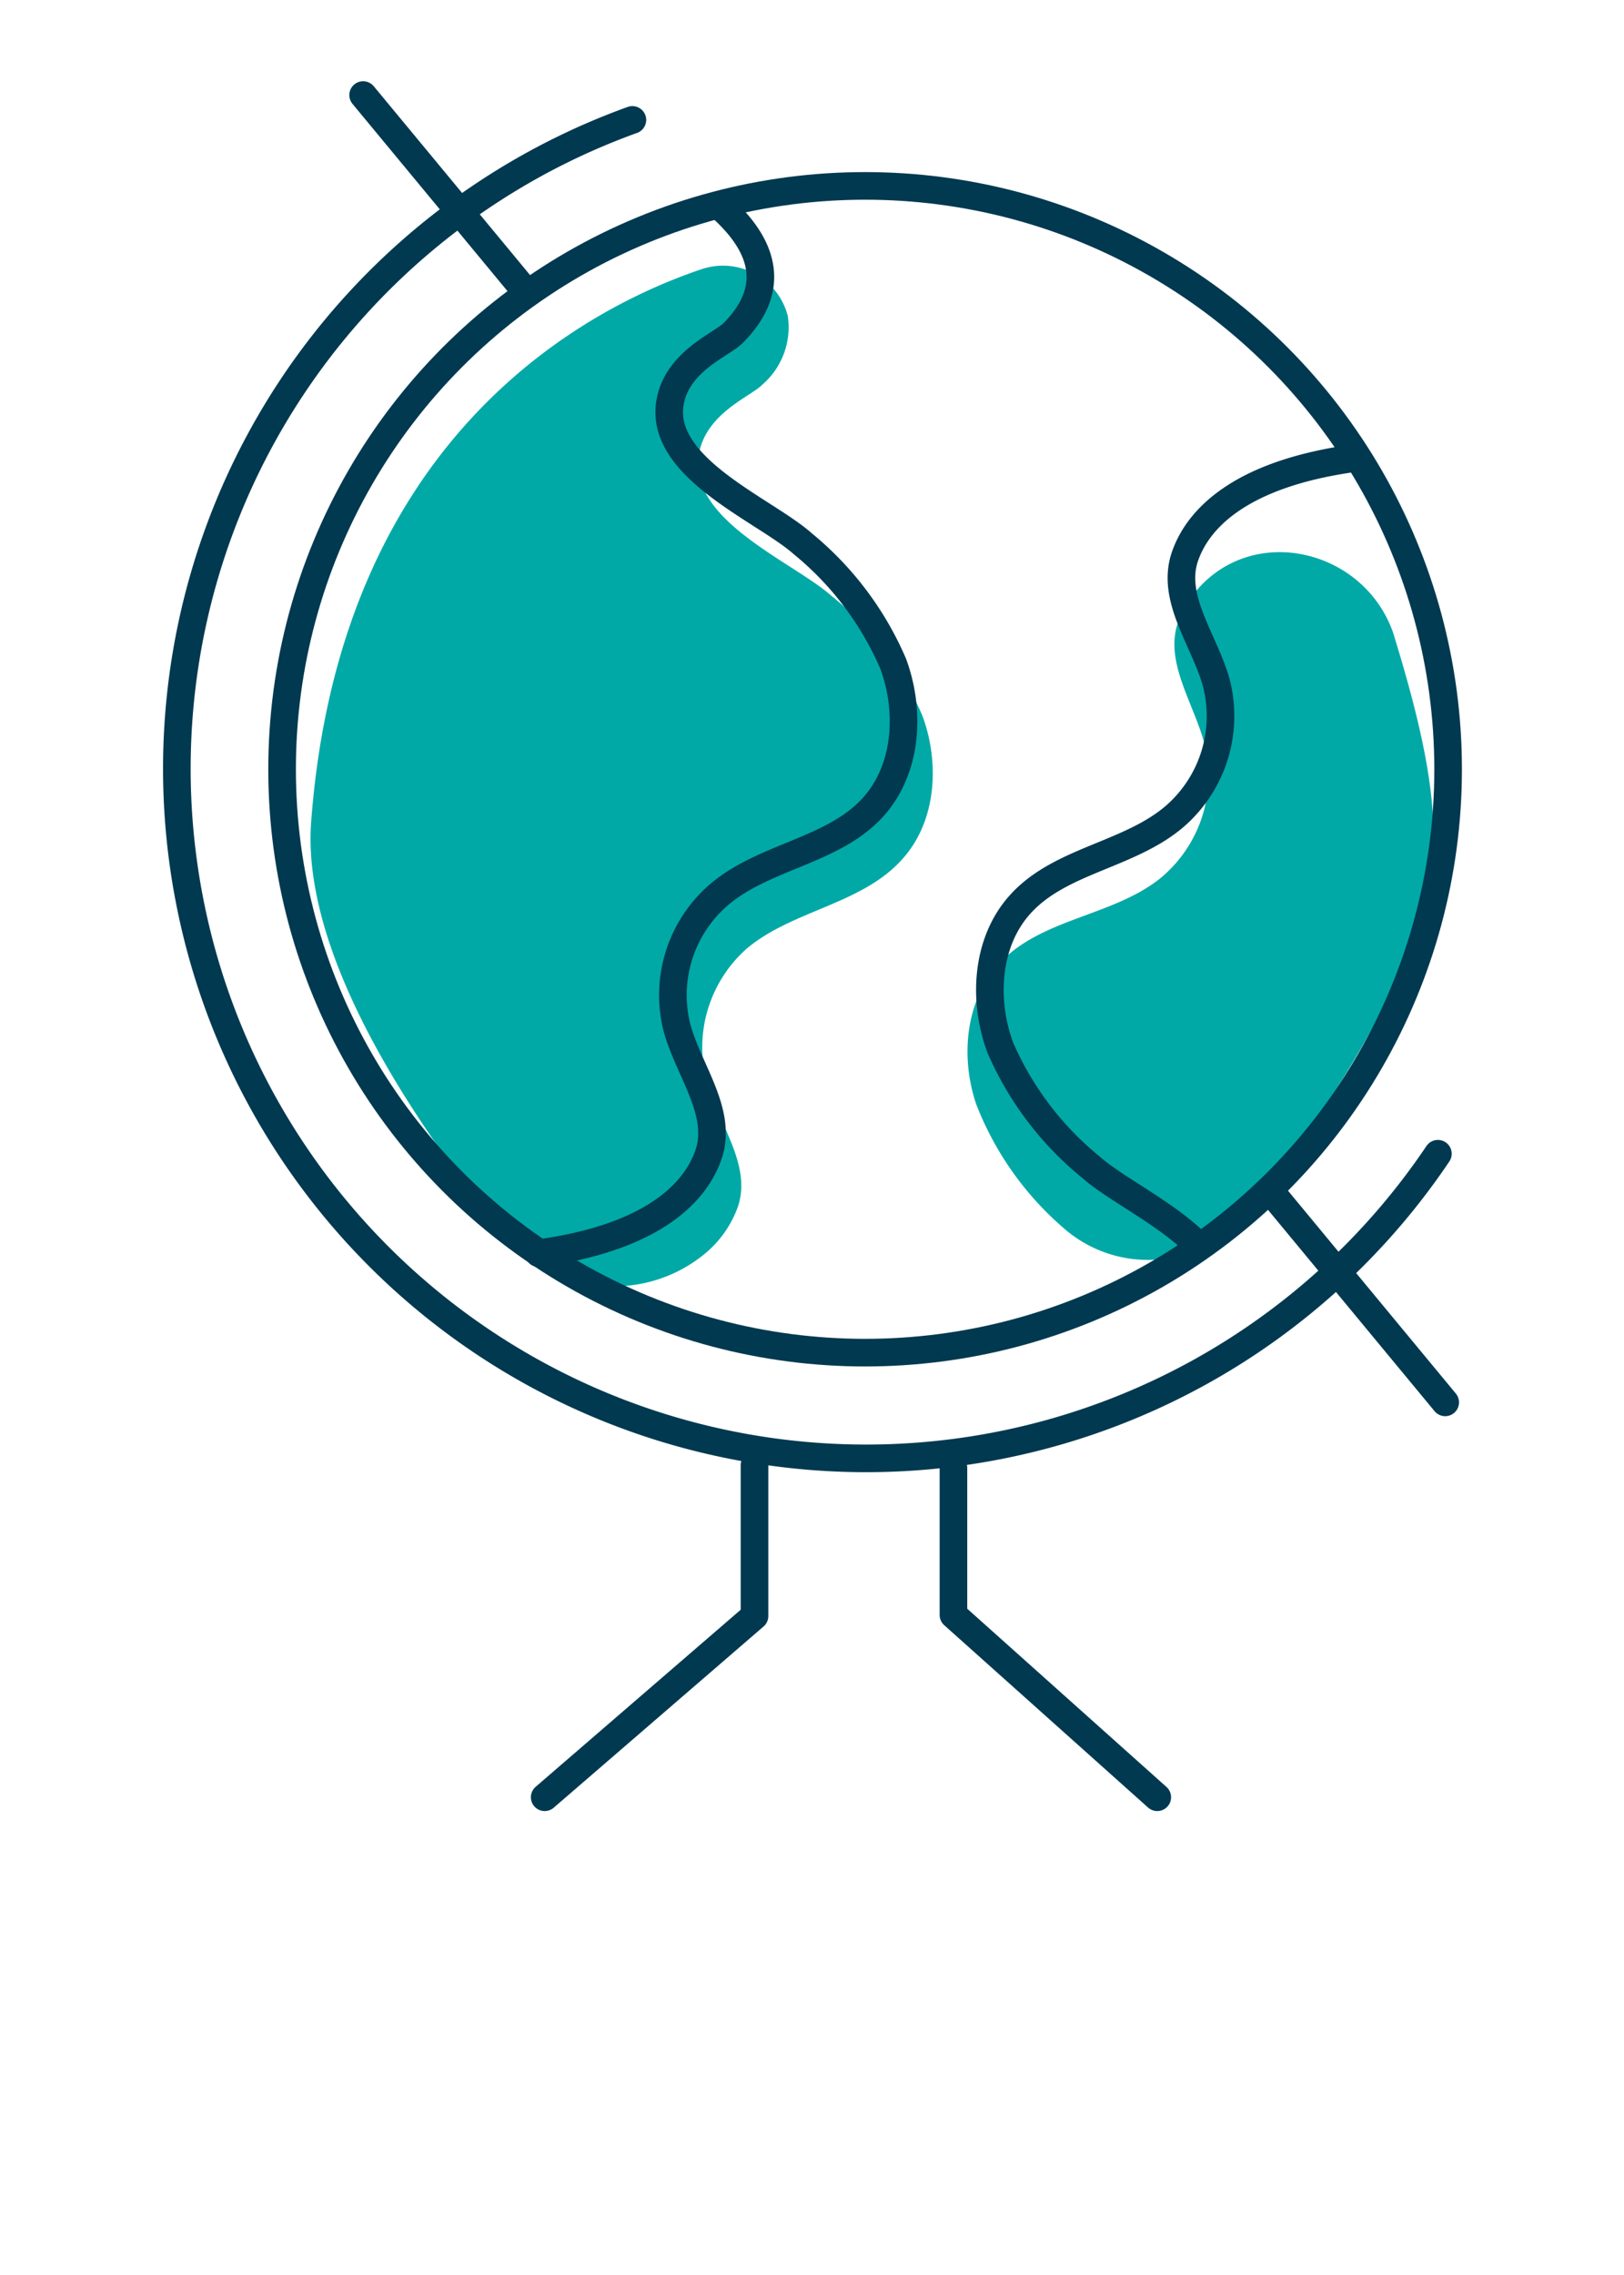
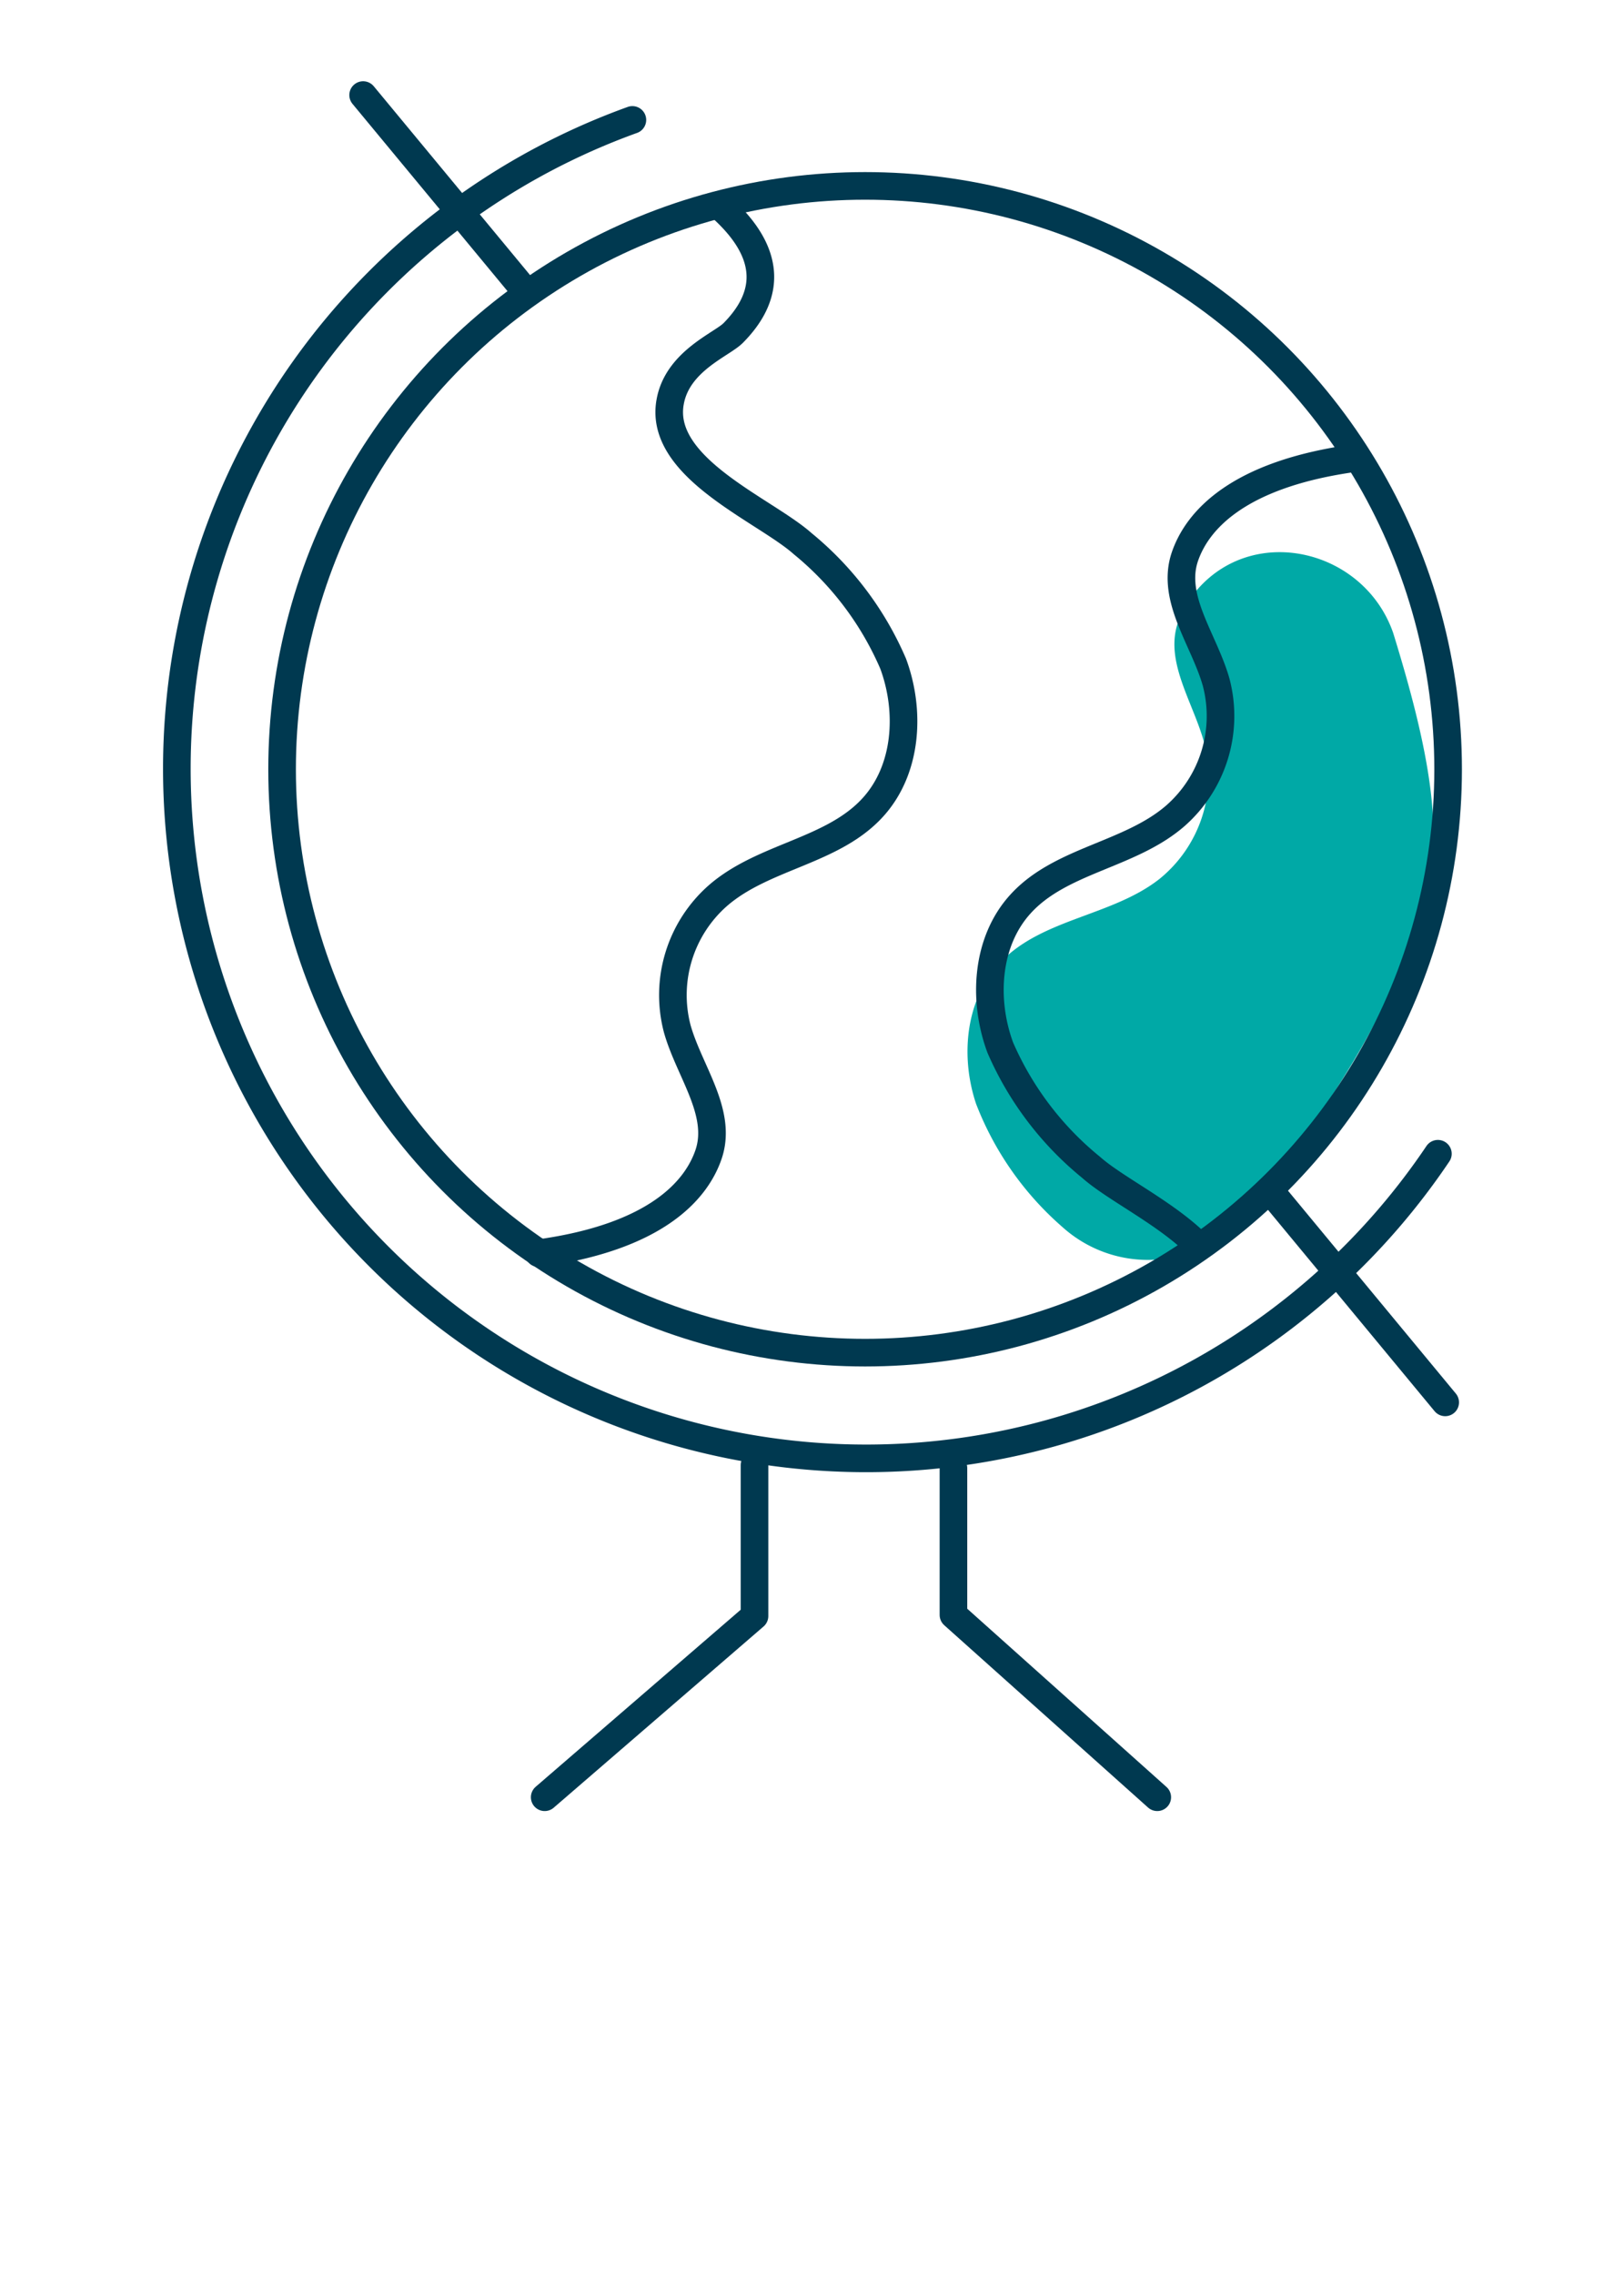
<svg xmlns="http://www.w3.org/2000/svg" viewBox="0 0 100 140">
  <defs>
    <style>.cls-1{fill:#00a9a6;}.cls-2{fill:none;stroke:#003950;stroke-linecap:round;stroke-linejoin:round;stroke-width:1.7px;}</style>
  </defs>
  <g id="Layer_5" data-name="Layer 5">
-     <path class="cls-1" d="M19.16,50.58c1.8-24.13,17.46-31.79,24-34a4.12,4.12,0,0,1,5.35,2.87,4.67,4.67,0,0,1-1.59,4.24c-.7.71-3.42,1.73-3.88,4.22-.77,4.08,5.83,6.68,8.16,8.76a19.16,19.16,0,0,1,5.6,7.38c1.08,2.93.86,6.5-1.24,8.82C53.09,55.65,48.82,56,46,58.36a8.13,8.13,0,0,0-2.49,8.18c.72,2.61,2.79,5.14,1.93,7.71a6.66,6.66,0,0,1-2.16,3A8.75,8.75,0,0,1,31,75.88C26.15,69.92,18.52,59.15,19.16,50.58Z" />
    <path class="cls-1" d="M88.25,51.79C88,59.27,81.62,68.57,76.88,74.51a7.86,7.86,0,0,1-11.46,1l0,0a19.21,19.21,0,0,1-5.32-7.59c-1-3-.62-6.53,1.56-8.76,2.58-2.65,6.87-2.8,9.76-5.09a8.15,8.15,0,0,0,2.8-8.09c-.63-2.63-2.6-5.24-1.65-7.77a6.34,6.34,0,0,1,1.22-2c3.57-4,10.24-2.34,12,2.75C87,42.89,88.4,47.94,88.25,51.79Z" />
    <circle class="cls-2" cx="53.27" cy="47.34" r="35.9" />
    <path class="cls-2" d="M88.54,71A42.44,42.44,0,1,1,38.94,7.38" />
    <polyline class="cls-2" points="33.54 110.6 46.46 99.45 46.46 90.16" />
    <polyline class="cls-2" points="58.71 90.35 58.71 99.38 71.26 110.6" />
    <path class="cls-2" d="M44.25,12.62c3.89,3.39,2.66,6.09.9,7.87-.7.71-3.42,1.72-3.88,4.22-.77,4.08,5.83,6.67,8.16,8.75A19.47,19.47,0,0,1,55,40.85c1.08,2.93.86,6.5-1.24,8.82-2.48,2.74-6.75,3-9.56,5.45a8.15,8.15,0,0,0-2.5,8.18c.73,2.61,2.79,5.14,1.94,7.71-.75,2.24-3.25,5.12-10.47,6.11" />
    <path class="cls-2" d="M73.74,76.6c-1.95-1.95-5.09-3.46-6.55-4.76a19.51,19.51,0,0,1-5.6-7.38c-1.08-2.93-.86-6.51,1.24-8.82,2.48-2.74,6.75-3,9.56-5.45A8.17,8.17,0,0,0,74.89,42c-.73-2.61-2.79-5.14-1.94-7.71.75-2.24,3.25-5.11,10.47-6.1" />
    <line class="cls-2" x1="78.17" y1="73.23" x2="88.99" y2="86.3" />
    <line class="cls-2" x1="22.36" y1="5.85" x2="32.1" y2="17.61" />
  </g>
</svg>